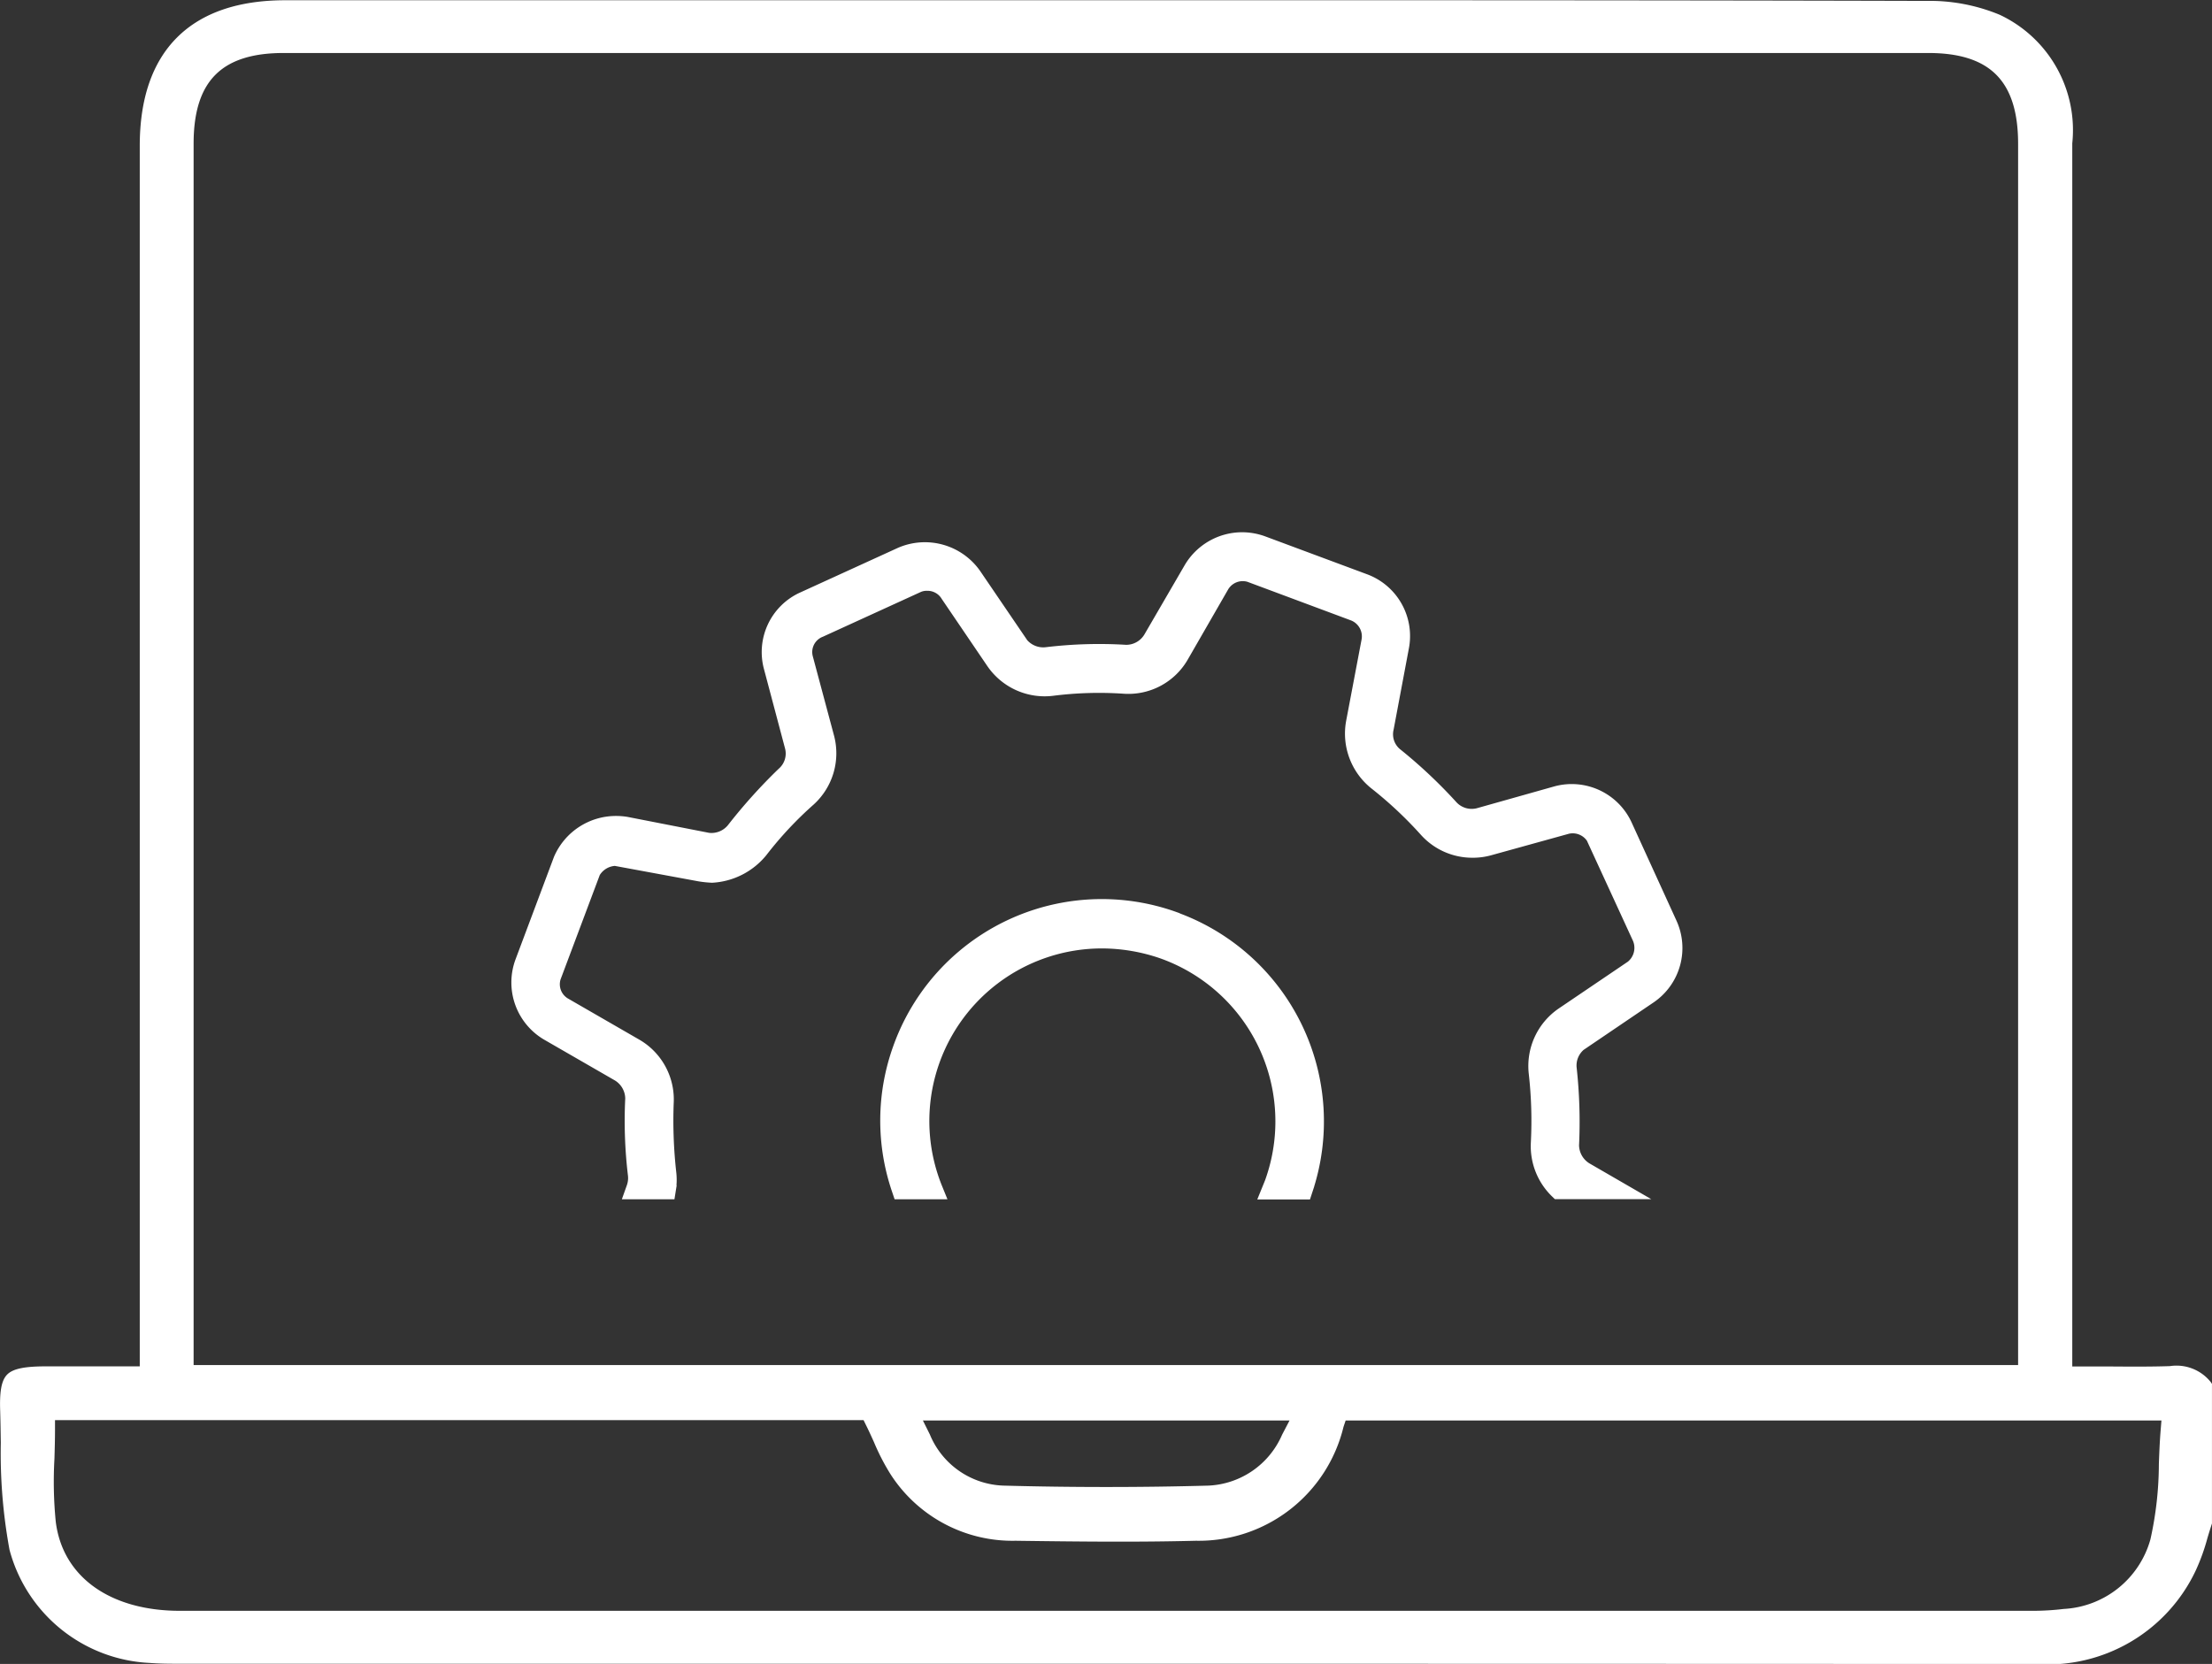
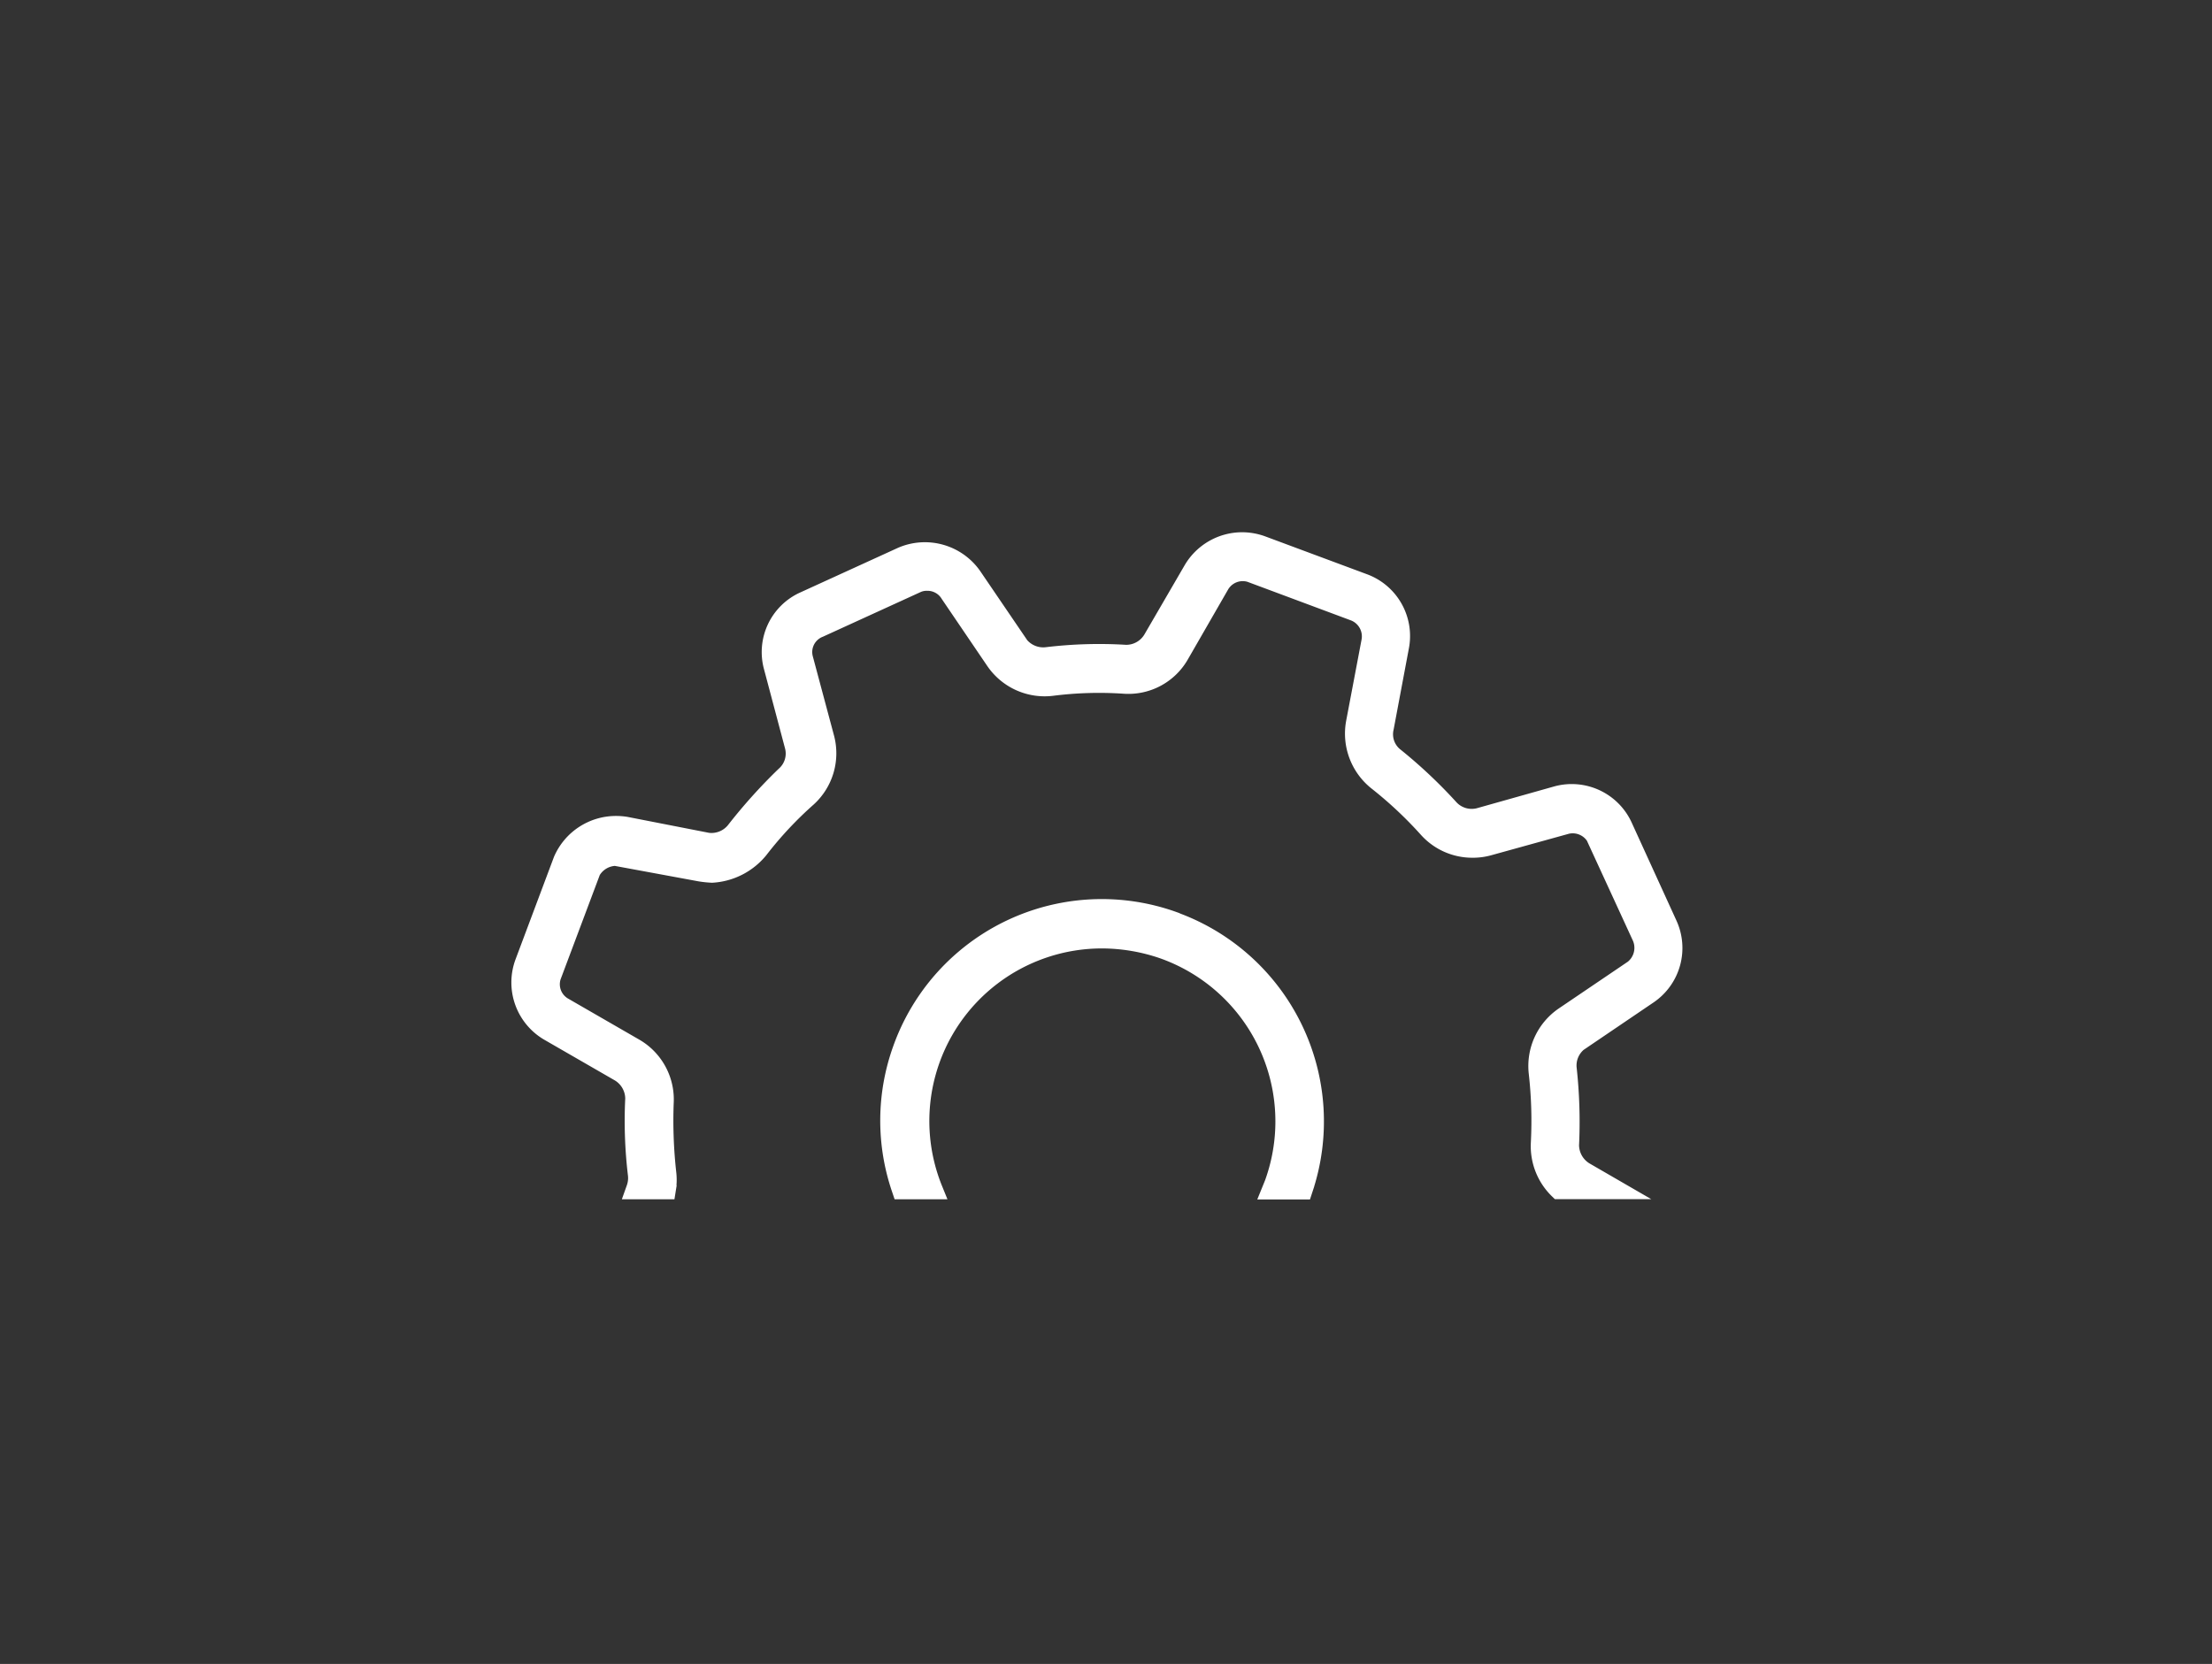
<svg xmlns="http://www.w3.org/2000/svg" width="70.937" height="53.372" viewBox="0 0 70.937 53.372">
  <rect x="0" y="0" width="70.937" height="53.372" fill="#333333" stroke="none" />
  <g id="Group_3" data-name="Group 3" transform="translate(-223.549 38.297)">
-     <path id="Path_5" data-name="Path 5" d="M297.322,7.131a1.258,1.258,0,0,0-1.172-.447c-.63.021-1.255.017-1.917.012h-.02c-.294,0-.594,0-.9,0h-.458v-10.5q0-14.445,0-28.89a3.935,3.935,0,0,0-2.236-3.978,5.712,5.712,0,0,0-2.305-.433c-8.942-.024-18.008-.022-26.775-.021H235.7c-2.956,0-4.519,1.563-4.519,4.518V6.692h-3.161c-.638,0-.989.069-1.136.22s-.2.482-.179,1.061c.01.338.015.677.02,1.018a16.952,16.952,0,0,0,.275,3.4,4.742,4.742,0,0,0,4.355,3.514c.3.023.595.026.873.026h25.984q16.811,0,33.625.008a5.1,5.1,0,0,0,4.983-2.894,6.287,6.287,0,0,0,.374-1.032c.045-.152.091-.3.141-.455l0-4.408ZM232.608,6.65V-32.679c0-2.084.963-3.055,3.031-3.055q26.376,0,52.754,0c2.063,0,3.025.973,3.025,3.061V6.65ZM267.8,8.8a2.856,2.856,0,0,1-2.489,1.717c-2.132.059-4.382.06-6.59,0a2.8,2.8,0,0,1-2.489-1.728l-.329-.661h12.248ZM255.237,9.926a4.5,4.5,0,0,0,3.883,2.06c2.054.028,3.9.048,5.78,0A4.628,4.628,0,0,0,269.49,8.44l.105-.312h26.432l-.04.495c-.028.349-.042.705-.055,1.054a11.355,11.355,0,0,1-.276,2.454,3.206,3.206,0,0,1-2.913,2.342,8.462,8.462,0,0,1-1.03.06l-38.575,0H232.316c-2.316,0-3.9-1.146-4.128-2.992a13.2,13.2,0,0,1-.043-2.039c.009-.3.018-.609.018-.928V8.117h26.173l.126.256c.087.175.168.354.254.544A6.9,6.9,0,0,0,255.237,9.926Z" transform="translate(-3 -1.013)" fill="#fff" stroke="#fff" stroke-width="0.3" />
    <g id="Group_2" data-name="Group 2" transform="translate(240.098 -21.075)">
      <path id="Path_6" data-name="Path 6" d="M288.779,21.486h0a6.95,6.95,0,0,0-8.9,4.229,6.9,6.9,0,0,0-.024,4.57l.041.122h1.364l-.1-.246a5.686,5.686,0,0,1,5.289-7.8,5.919,5.919,0,0,1,1.906.326,5.7,5.7,0,0,1,3.466,7.28c-.015.043-.033.086-.051.13l-.128.315H293l.04-.122a6.976,6.976,0,0,0-4.261-8.8Z" transform="translate(-267.648 -9.312)" fill="#fff" stroke="#fff" stroke-width="0.3" />
      <path id="Path_7" data-name="Path 7" d="M291.808,8.831l-1.435-3.143a1.964,1.964,0,0,0-2.306-1.077l-2.484.7a.818.818,0,0,1-.791-.222,15.8,15.8,0,0,0-1.78-1.68.77.77,0,0,1-.284-.794l.487-2.592A1.962,1.962,0,0,0,281.965-2.2L278.7-3.415a2.016,2.016,0,0,0-.69-.121,1.99,1.99,0,0,0-1.71.989L275.012-.331a.831.831,0,0,1-.718.406,14.138,14.138,0,0,0-2.546.074.837.837,0,0,1-.741-.281L269.49-2.361a2.013,2.013,0,0,0-2.447-.689l-3.135,1.432A1.948,1.948,0,0,0,262.831.676l.675,2.543a.79.79,0,0,1-.25.792,17.193,17.193,0,0,0-1.618,1.8.833.833,0,0,1-.737.293l-2.619-.512a2.1,2.1,0,0,0-.344-.028,2.011,2.011,0,0,0-1.851,1.22l-1.231,3.283a1.975,1.975,0,0,0,.866,2.4l2.255,1.3a.842.842,0,0,1,.407.709,14.685,14.685,0,0,0,.087,2.465.841.841,0,0,1-.048.379l-.085.239h1.346l.024-.151a2.019,2.019,0,0,0,.011-.567,15.139,15.139,0,0,1-.081-2.219,2.066,2.066,0,0,0-1.022-1.9l-2.278-1.314a.68.68,0,0,1-.32-.8l1.263-3.364a.778.778,0,0,1,.628-.379l2.709.5a3.59,3.59,0,0,0,.4.041,2.252,2.252,0,0,0,1.626-.831,11.849,11.849,0,0,1,1.532-1.639,2.07,2.07,0,0,0,.609-2.06L264.105.336a.675.675,0,0,1,.408-.809L267.635-1.9a.62.62,0,0,1,.281-.058.678.678,0,0,1,.595.331L269.966.516a2.077,2.077,0,0,0,1.978.894,11.841,11.841,0,0,1,2.29-.066A2.046,2.046,0,0,0,276.145.32l1.289-2.239a.694.694,0,0,1,.8-.32L281.557-1a.7.7,0,0,1,.437.787L281.5,2.393a2.1,2.1,0,0,0,.758,2.022,12.875,12.875,0,0,1,1.6,1.5,2.063,2.063,0,0,0,1.542.689,2.036,2.036,0,0,0,.554-.071l2.51-.695a.707.707,0,0,1,.74.294l1.483,3.224a.725.725,0,0,1-.208.851l-2.228,1.509a2.084,2.084,0,0,0-.892,1.957,13.656,13.656,0,0,1,.067,2.221,2.092,2.092,0,0,0,.646,1.627l.035.034h2.472l-1.5-.868a.846.846,0,0,1-.407-.709,15.889,15.889,0,0,0-.075-2.463.815.815,0,0,1,.282-.719l2.257-1.531A1.96,1.96,0,0,0,291.808,8.831Z" transform="translate(-254.732 3.536)" fill="#fff" stroke="#fff" stroke-width="0.3" />
    </g>
  </g>
</svg>